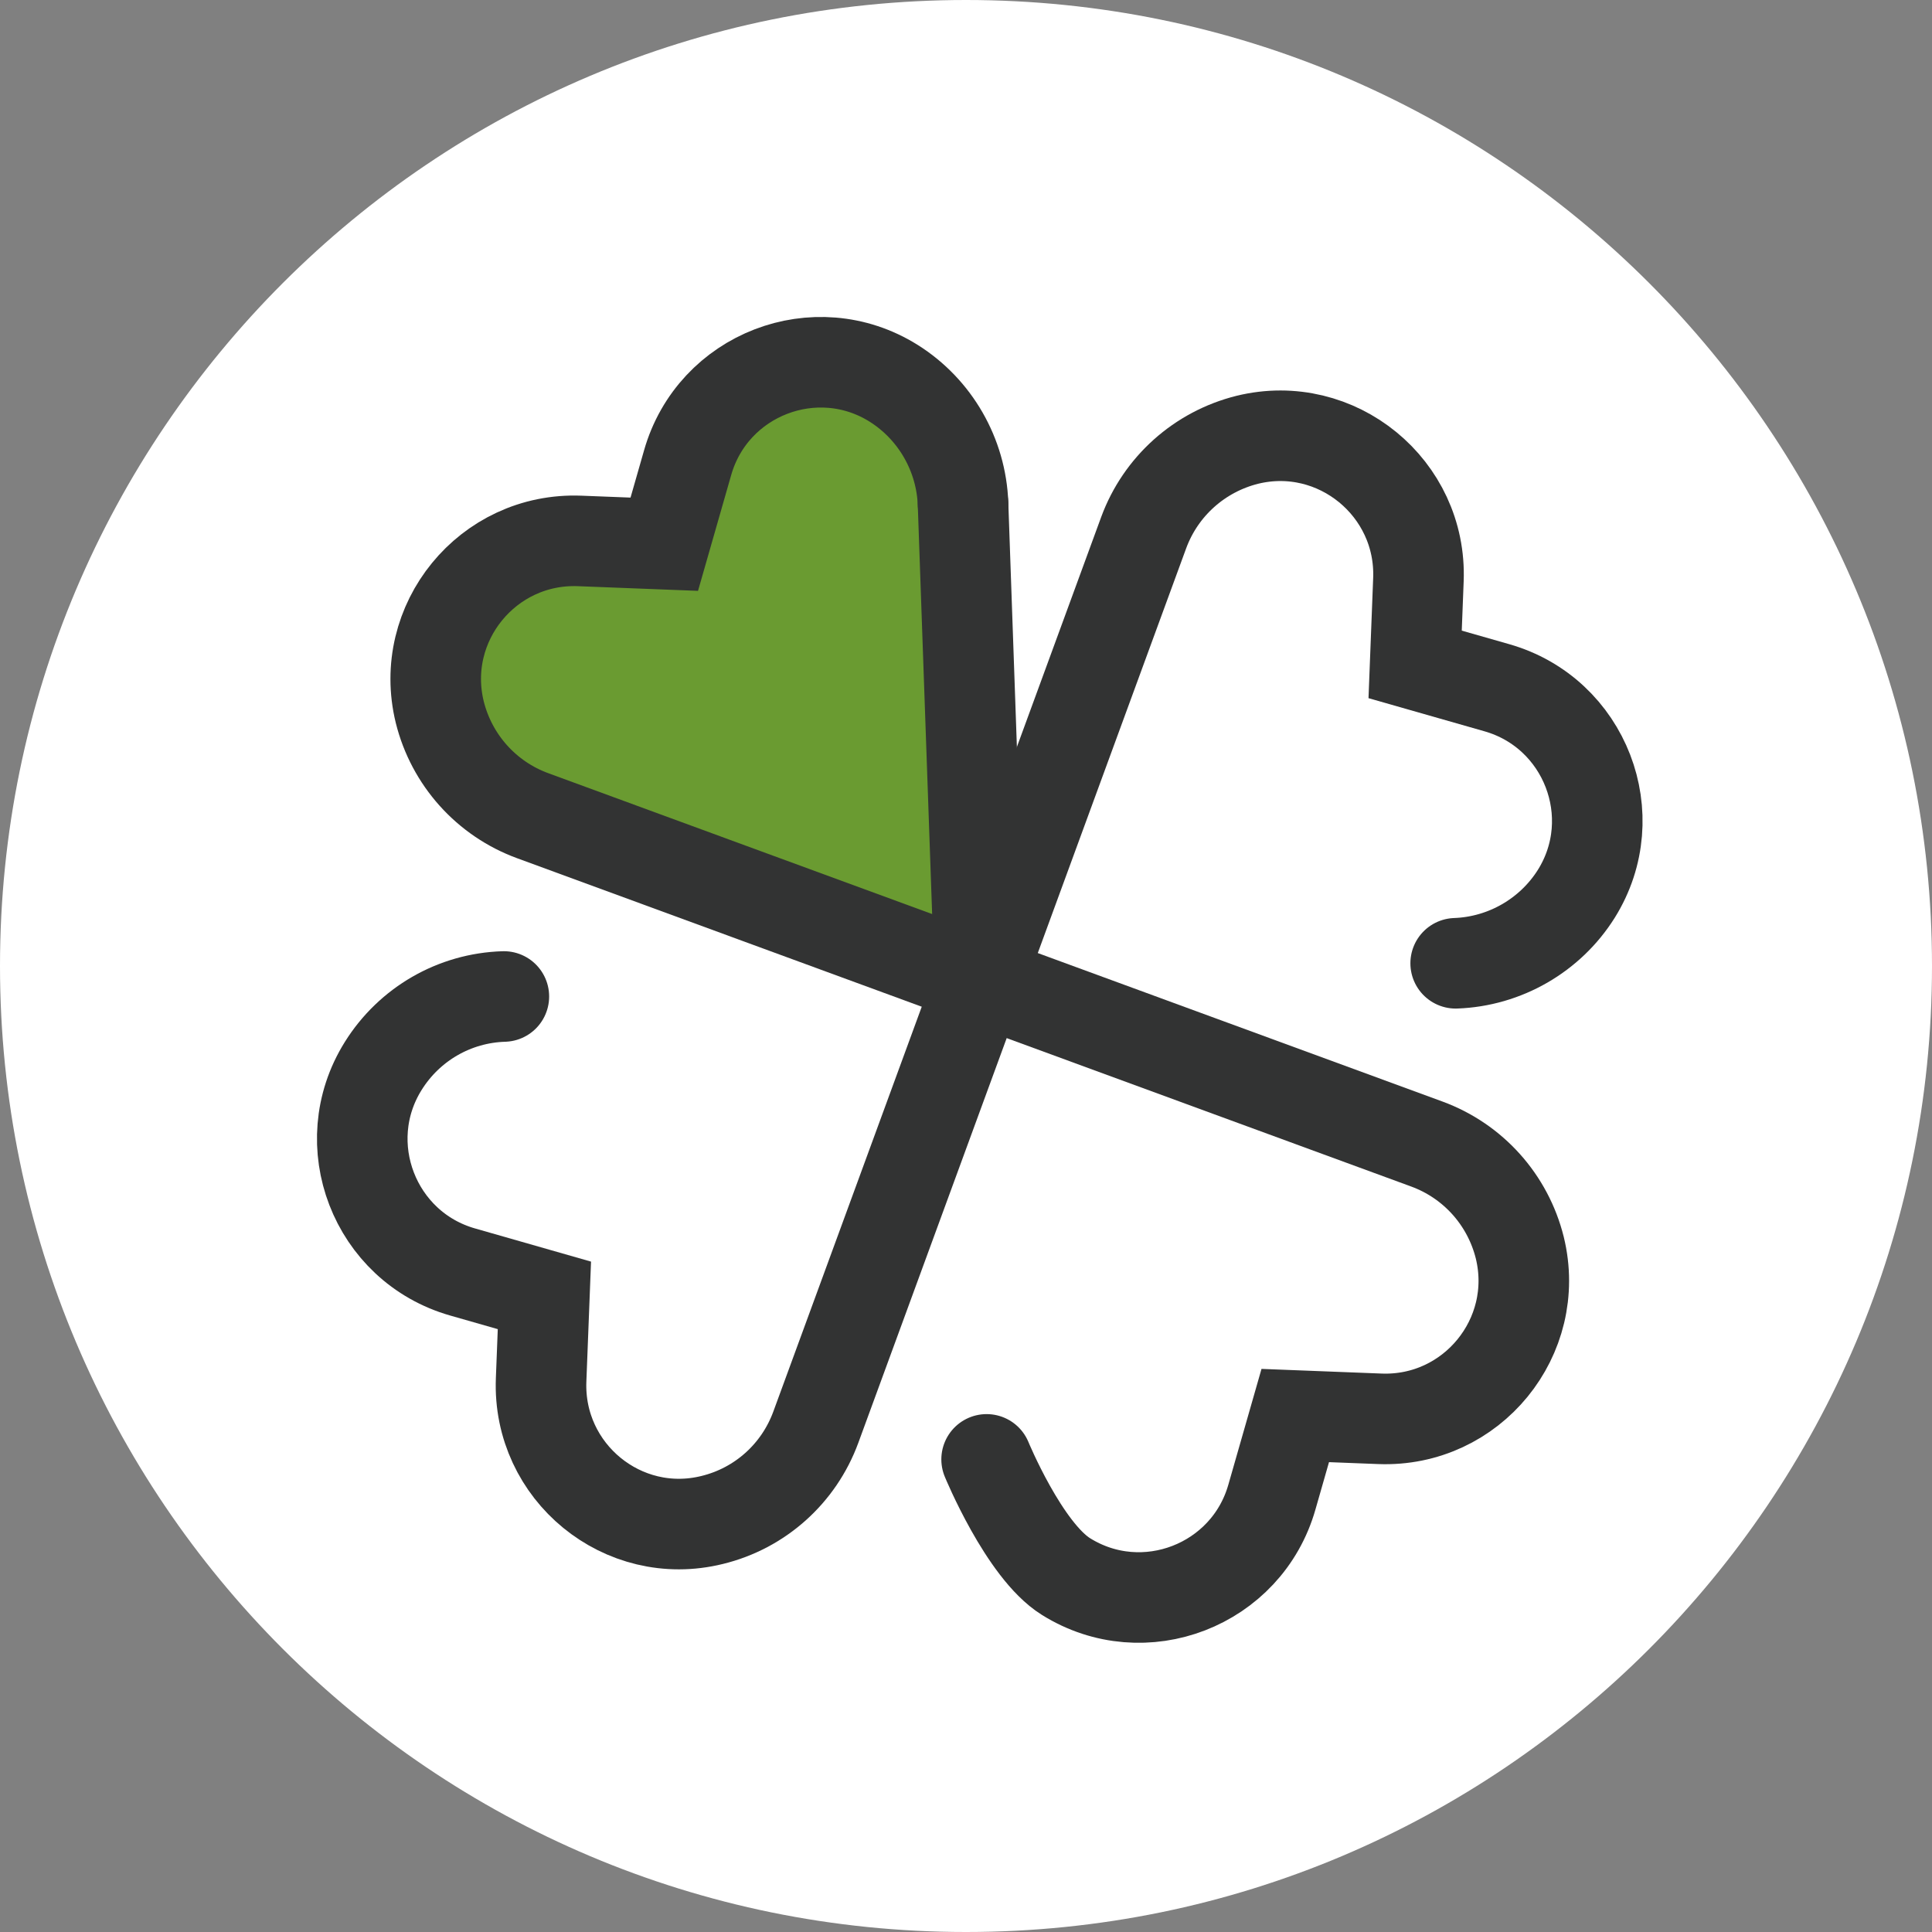
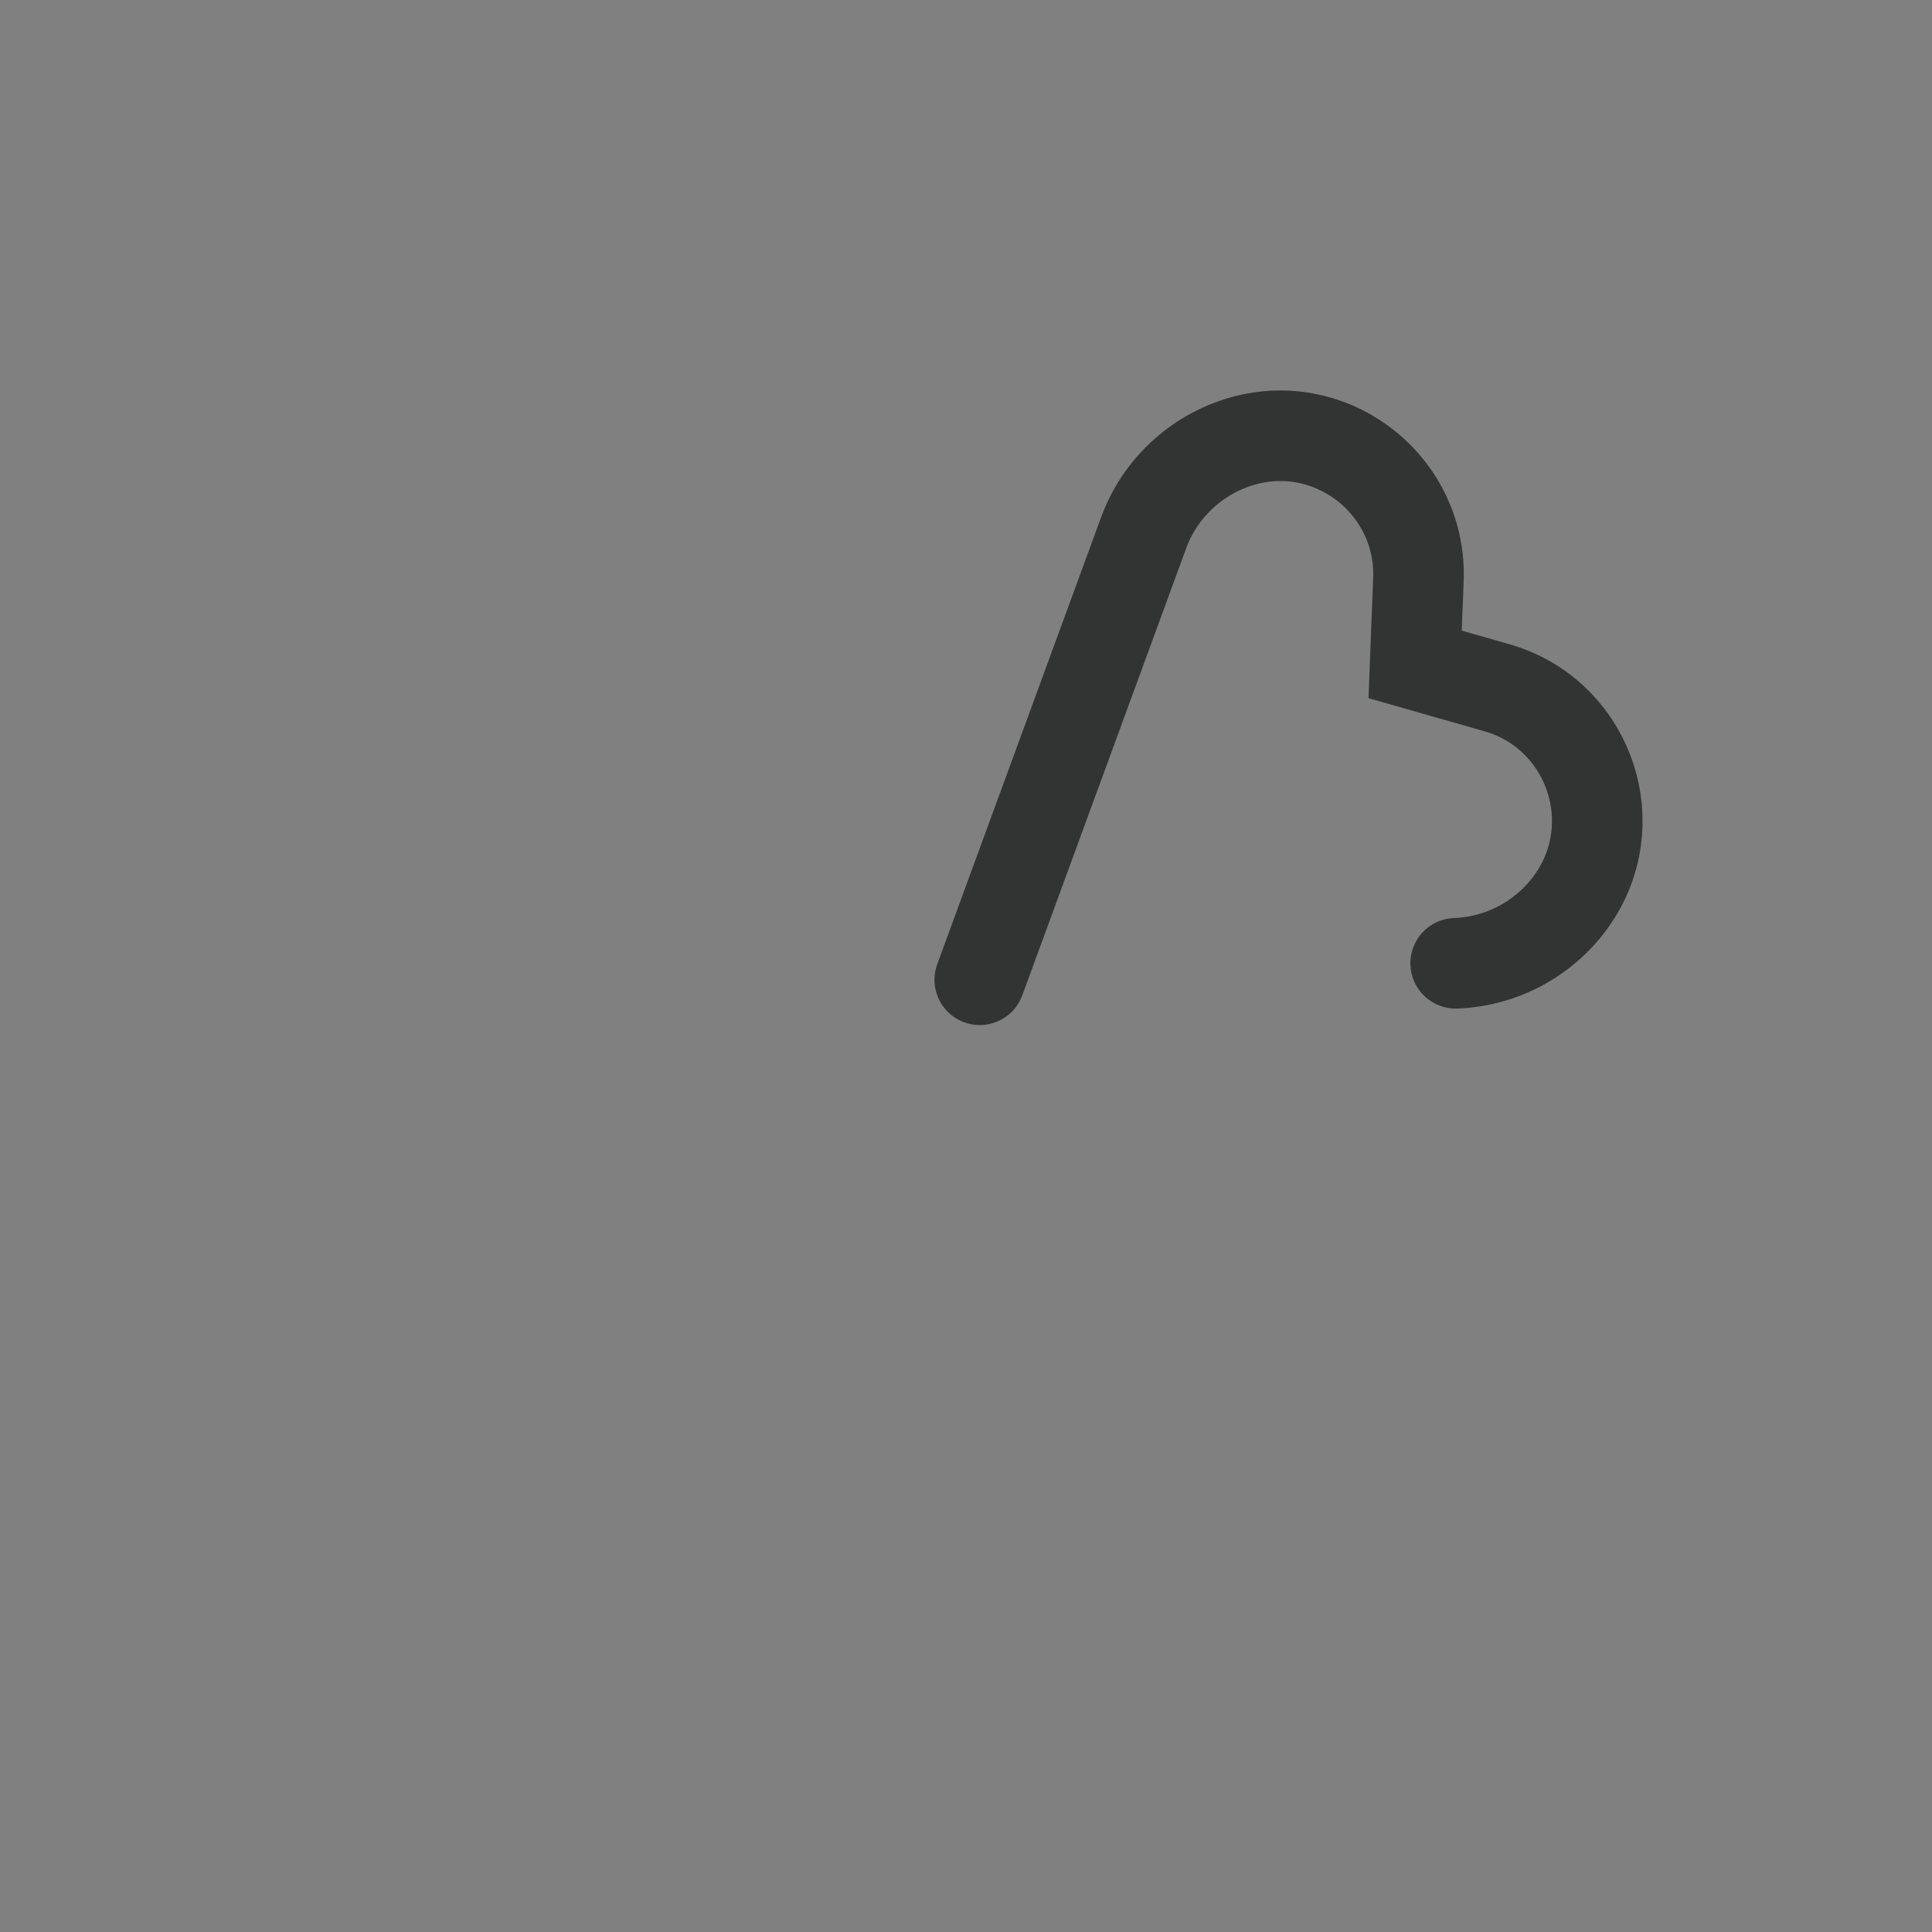
<svg xmlns="http://www.w3.org/2000/svg" width="64" height="64" viewBox="0 0 64 64" fill="none">
  <rect x="0" y="0" width="64" height="64" fill="#808080" stroke="none" />
-   <path d="M0 32C0 49.673 14.327 64 32 64C49.673 64 64 49.673 64 32C64 14.327 49.673 0 32 0C14.327 0 0 14.327 0 32Z" fill="white" />
-   <path d="M31.902 16.693C31.843 15.064 30.979 13.561 29.602 12.696C27.025 11.083 23.608 12.402 22.777 15.332L22.005 18.028L19.201 17.919C16.154 17.802 13.845 20.631 14.567 23.588C14.962 25.175 16.112 26.46 17.648 27.022L32.456 32.456" fill="#6A9B31" />
-   <path d="M31.902 16.693C31.843 15.064 30.979 13.561 29.602 12.696C27.025 11.083 23.608 12.402 22.777 15.332L22.005 18.028L19.201 17.919C16.154 17.802 13.845 20.631 14.567 23.588C14.962 25.175 16.112 26.46 17.648 27.022L32.456 32.456" stroke="#323333" stroke-width="3" stroke-miterlimit="10" stroke-linecap="round" />
-   <path d="M32.683 48.344C32.683 48.344 33.925 51.359 35.31 52.224C37.887 53.836 41.304 52.518 42.135 49.587L42.907 46.891L45.711 47C48.758 47.118 51.067 44.288 50.345 41.332C49.95 39.745 48.8 38.46 47.264 37.897L32.456 32.464" stroke="#323333" stroke-width="3" stroke-miterlimit="10" stroke-linecap="round" />
  <path d="M48.221 31.91C49.849 31.851 51.352 30.986 52.217 29.609C53.828 27.031 52.511 23.613 49.581 22.781L46.878 22.009L46.987 19.204C47.105 16.164 44.276 13.846 41.321 14.568C39.734 14.963 38.45 16.114 37.887 17.642L32.456 32.456" stroke="#323333" stroke-width="3" stroke-miterlimit="10" stroke-linecap="round" />
-   <path d="M31.902 16.693L32.456 32.464L27.025 47.278C26.462 48.814 25.178 49.965 23.591 50.351C20.637 51.082 17.808 48.764 17.925 45.716L18.034 42.911L15.331 42.138C12.402 41.307 11.084 37.889 12.695 35.311C13.56 33.925 15.054 33.06 16.691 33.01" stroke="#323333" stroke-width="3" stroke-miterlimit="10" stroke-linecap="round" />
</svg>